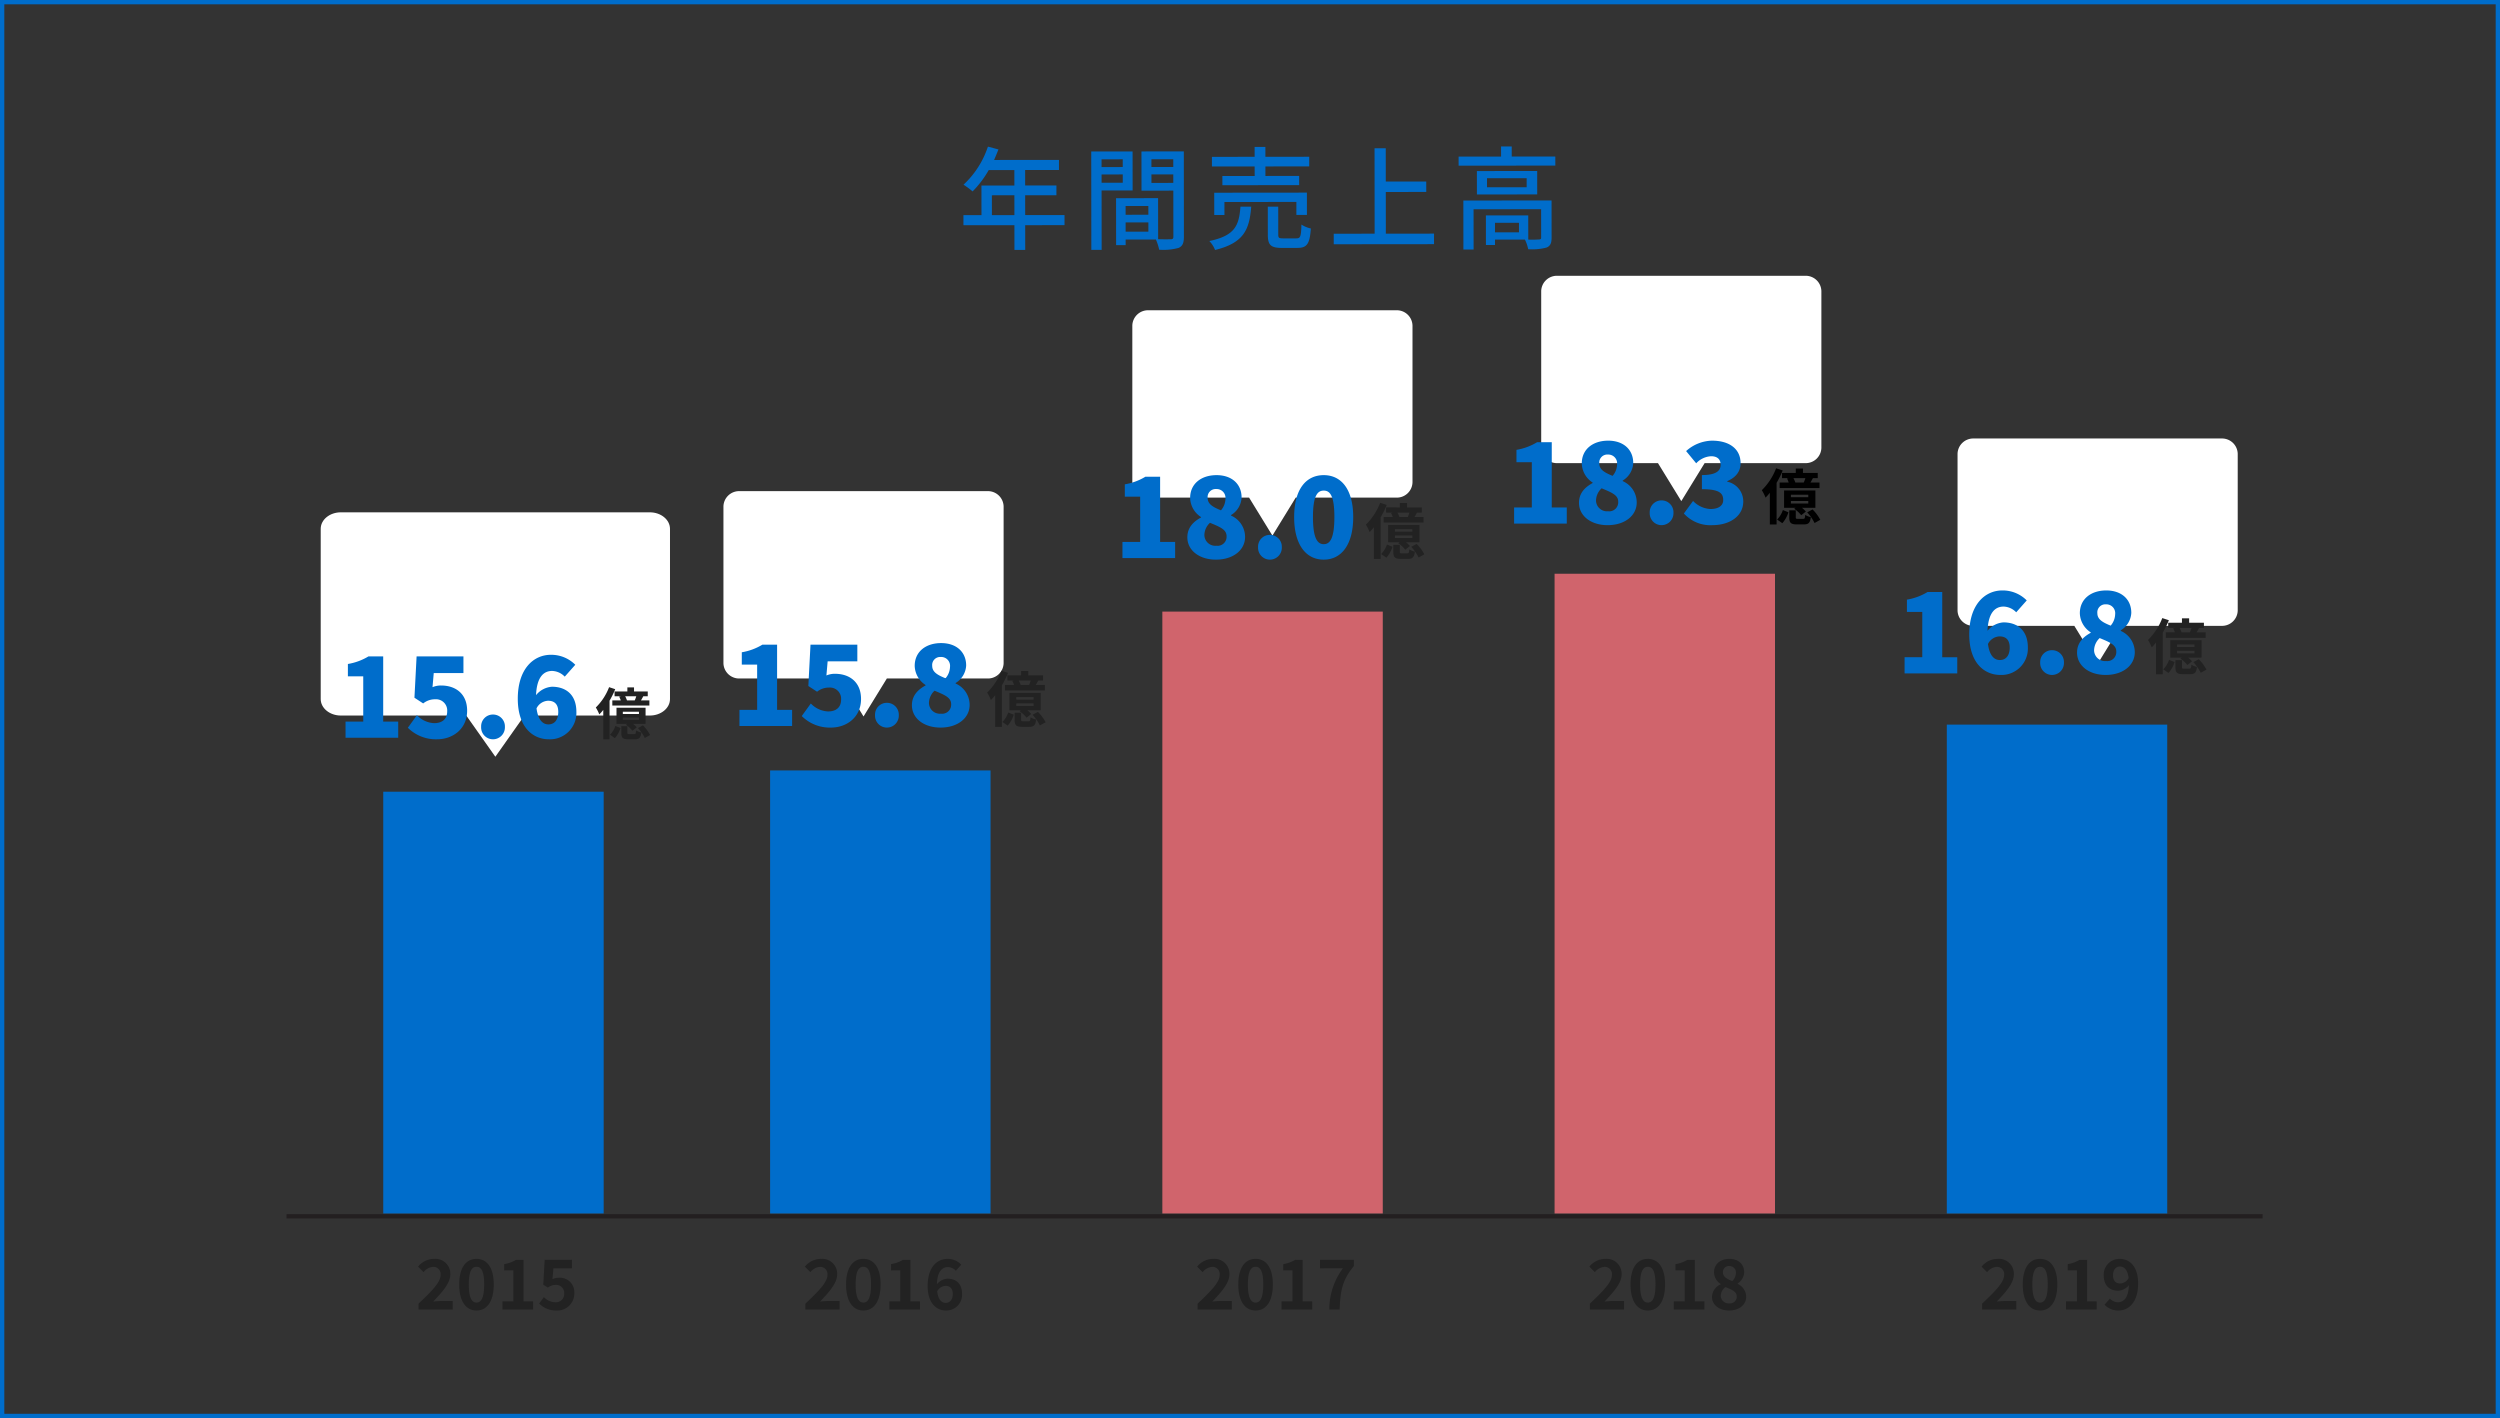
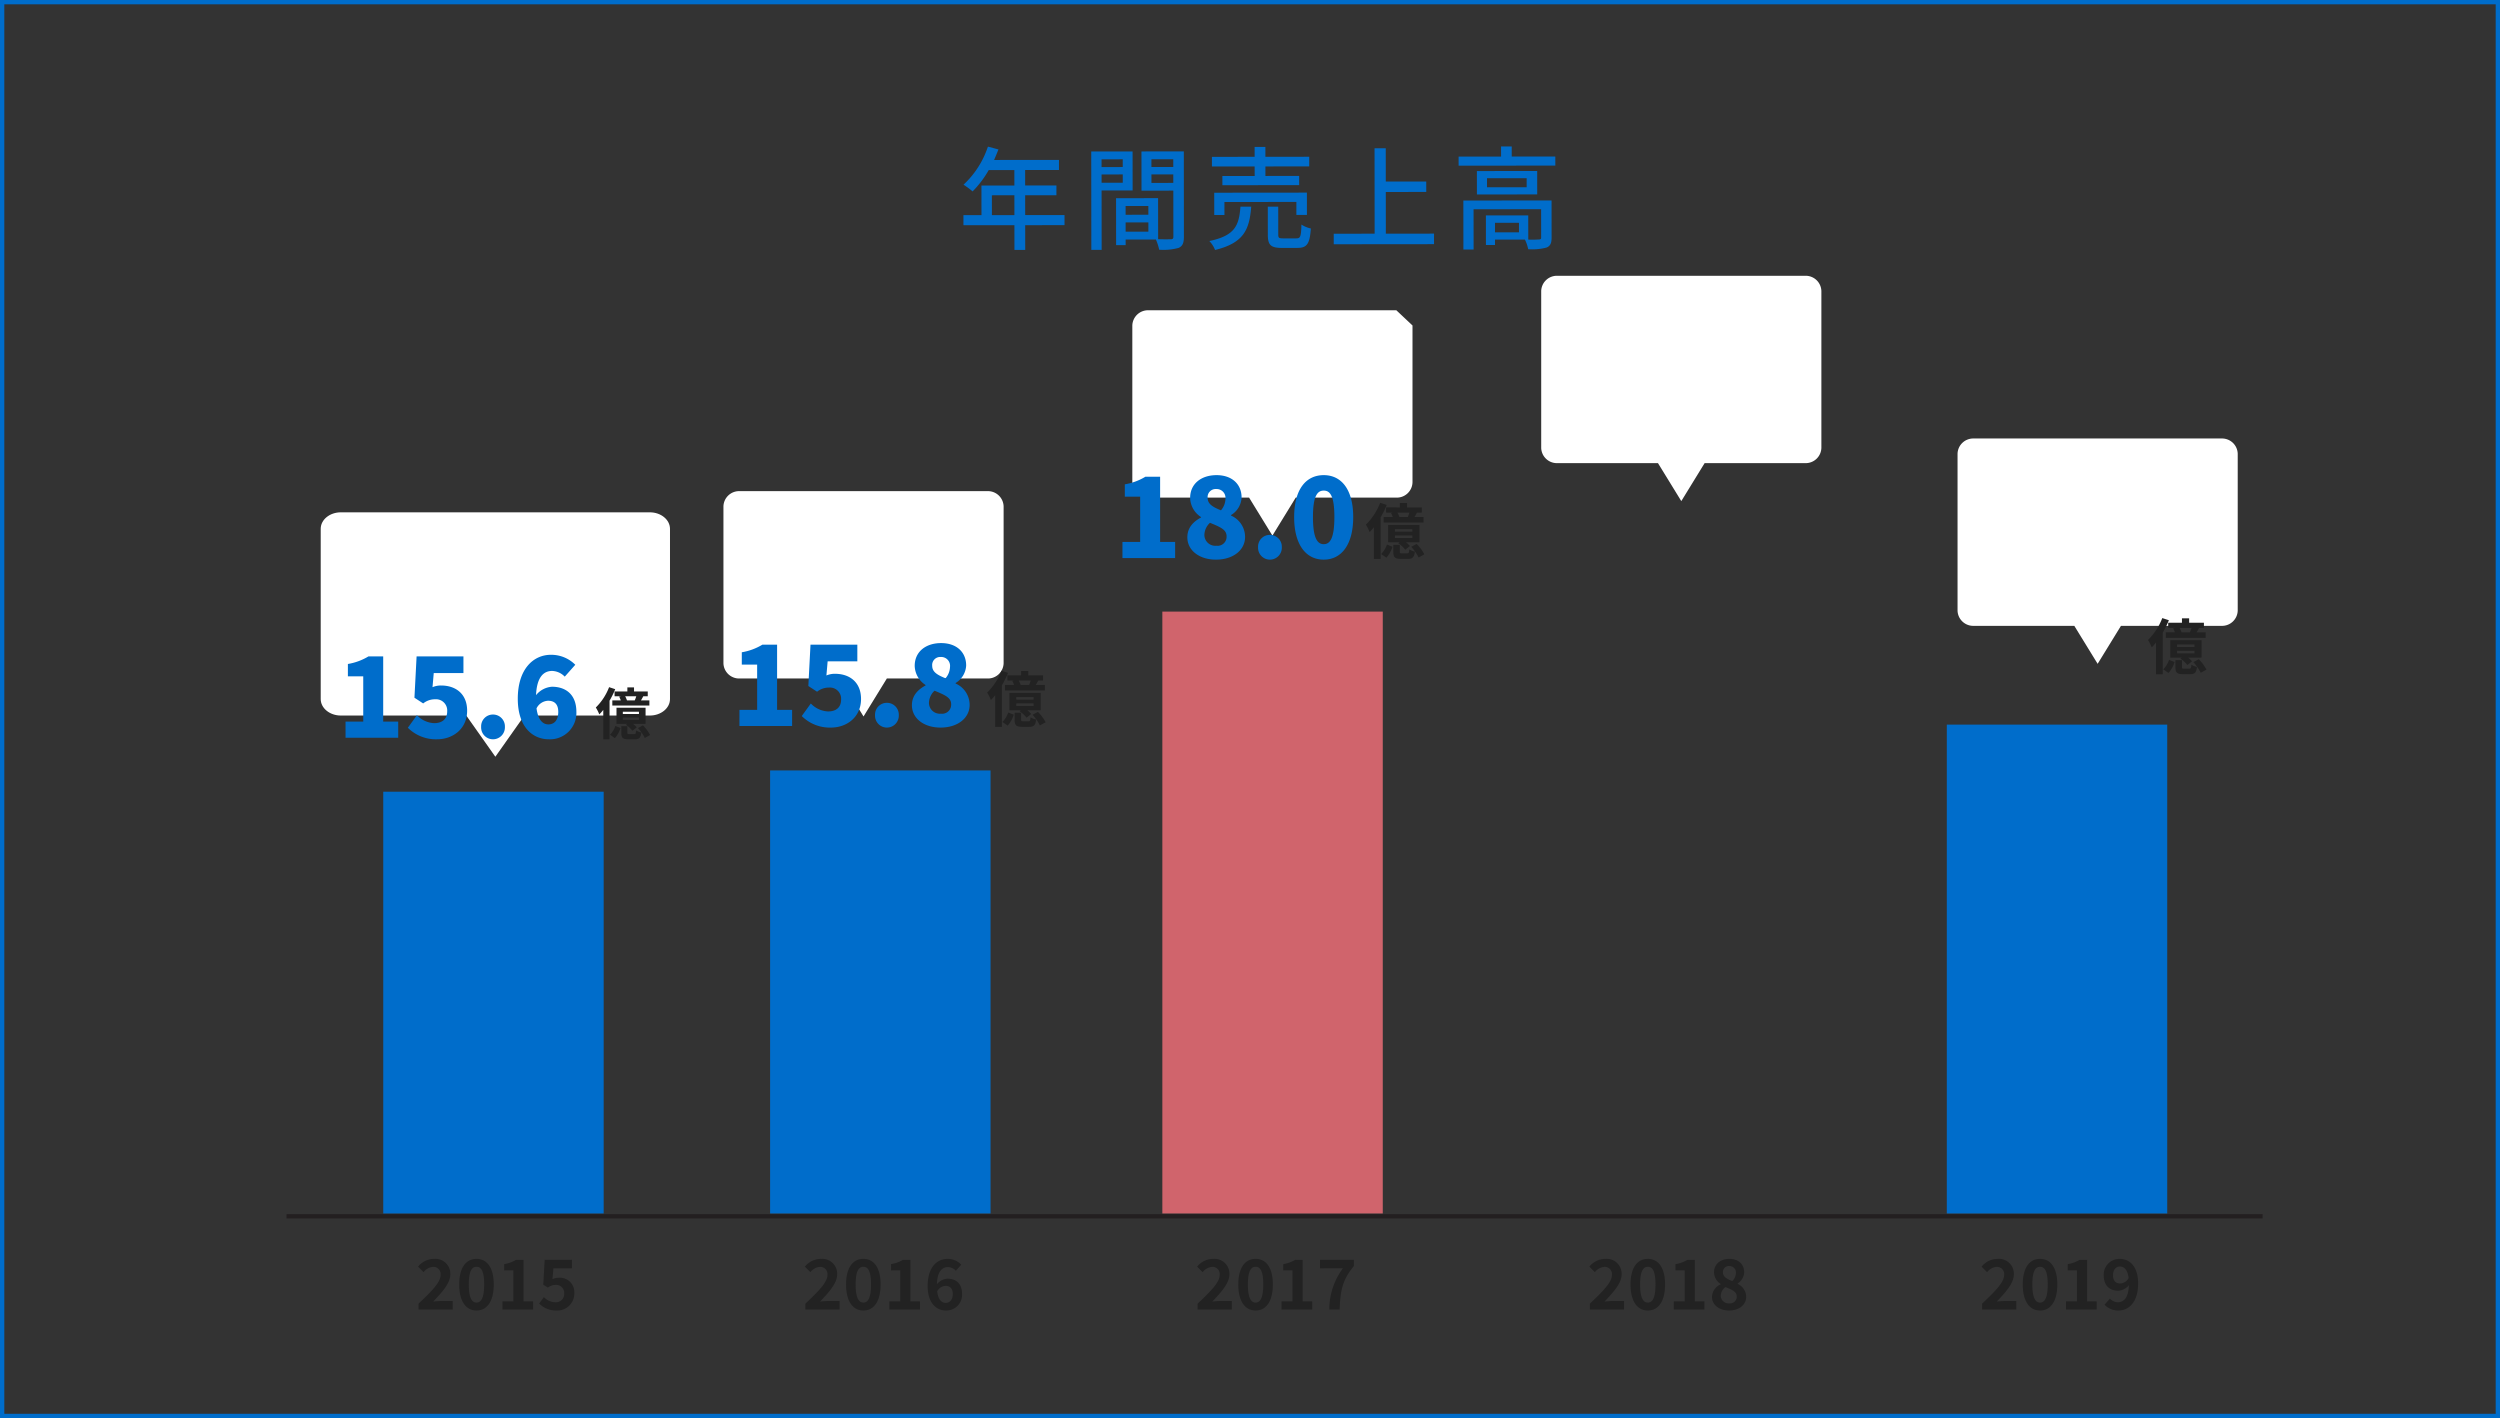
<svg xmlns="http://www.w3.org/2000/svg" width="580" height="329" viewBox="0 0 580 329">
  <rect x="0" y="0" width="580" height="329" fill="#333333" stroke="none" />
  <g id="_13" data-name="13" transform="translate(-374.5 -2446.189)">
    <rect id="Rectangle_1515" data-name="Rectangle 1515" width="579" height="328" transform="translate(375 2446.689)" fill="none" stroke="#006dcb" stroke-width="1" />
    <g id="Group_1640" data-name="Group 1640" transform="translate(440.977 2510.17)">
      <path id="Path_2509" data-name="Path 2509" d="M0,0H51.138V97.846H0Z" transform="translate(22.438 119.696)" fill="#006dcb" />
      <path id="Path_2510" data-name="Path 2510" d="M0,0H51.138V102.779H0Z" transform="translate(112.189 114.762)" fill="#006dcb" />
      <rect id="Rectangle_1519" data-name="Rectangle 1519" width="51.138" height="139.631" transform="translate(203.187 77.91)" fill="#d0646c" />
-       <rect id="Rectangle_1520" data-name="Rectangle 1520" width="51.138" height="148.413" transform="translate(294.184 69.128)" fill="#d0646c" />
      <rect id="Rectangle_1521" data-name="Rectangle 1521" width="51.138" height="113.412" transform="translate(385.182 104.129)" fill="#006dcb" />
      <path id="Path_2596" data-name="Path 2596" d="M.688,0H8.624V-1.984H6.032c-.56,0-1.344.064-1.936.128,2.112-2.208,3.968-4.288,3.968-6.3a3.453,3.453,0,0,0-3.728-3.6A4.768,4.768,0,0,0,.576-9.952l1.28,1.28A3.119,3.119,0,0,1,4.032-9.9,1.668,1.668,0,0,1,5.808-8.032C5.808-6.32,3.776-4.3.688-1.36ZM14.144.224c2.432,0,4-2.128,4-6.048,0-3.888-1.568-5.936-4-5.936s-4.016,2.032-4.016,5.936C10.128-1.9,11.712.224,14.144.224Zm0-1.84c-1.024,0-1.792-.992-1.792-4.208,0-3.2.768-4.1,1.792-4.1s1.776.9,1.776,4.1C15.92-2.608,15.168-1.616,14.144-1.616ZM20.16,0h7.12V-1.9H25.056v-9.632H23.312a7.68,7.68,0,0,1-2.752.992v1.456H22.7V-1.9H20.16ZM32.688.224a3.938,3.938,0,0,0,4.144-4.016,3.356,3.356,0,0,0-3.648-3.584,3.313,3.313,0,0,0-1.424.32l.224-2.512h4.3v-1.968H29.952l-.32,5.76,1.072.688a2.833,2.833,0,0,1,1.776-.624,1.849,1.849,0,0,1,2,2,1.912,1.912,0,0,1-2.1,2.016,3.68,3.68,0,0,1-2.608-1.2l-1.088,1.5A5.4,5.4,0,0,0,32.688.224Z" transform="translate(29.931 239.836)" fill="#222" />
      <path id="Path_2595" data-name="Path 2595" d="M.688,0H8.624V-1.984H6.032c-.56,0-1.344.064-1.936.128,2.112-2.208,3.968-4.288,3.968-6.3a3.453,3.453,0,0,0-3.728-3.6A4.768,4.768,0,0,0,.576-9.952l1.28,1.28A3.119,3.119,0,0,1,4.032-9.9,1.668,1.668,0,0,1,5.808-8.032C5.808-6.32,3.776-4.3.688-1.36ZM14.144.224c2.432,0,4-2.128,4-6.048,0-3.888-1.568-5.936-4-5.936s-4.016,2.032-4.016,5.936C10.128-1.9,11.712.224,14.144.224Zm0-1.84c-1.024,0-1.792-.992-1.792-4.208,0-3.2.768-4.1,1.792-4.1s1.776.9,1.776,4.1C15.92-2.608,15.168-1.616,14.144-1.616ZM20.16,0h7.12V-1.9H25.056v-9.632H23.312a7.68,7.68,0,0,1-2.752.992v1.456H22.7V-1.9H20.16ZM33.184-5.5c1.024,0,1.7.592,1.7,1.888,0,1.376-.72,2.064-1.616,2.064-.976,0-1.776-.736-2-2.688A2.342,2.342,0,0,1,33.184-5.5ZM33.312.224a3.652,3.652,0,0,0,3.728-3.84c0-2.416-1.424-3.552-3.408-3.552a3.4,3.4,0,0,0-2.432,1.3c.1-2.976,1.216-3.984,2.576-3.984a2.618,2.618,0,0,1,1.824.848l1.248-1.408a4.32,4.32,0,0,0-3.2-1.344c-2.4,0-4.592,1.9-4.592,6.3C29.056-1.5,31.072.224,33.312.224Z" transform="translate(119.682 239.836)" fill="#222" />
      <path id="Path_2594" data-name="Path 2594" d="M.688,0H8.624V-1.984H6.032c-.56,0-1.344.064-1.936.128,2.112-2.208,3.968-4.288,3.968-6.3a3.453,3.453,0,0,0-3.728-3.6A4.768,4.768,0,0,0,.576-9.952l1.28,1.28A3.119,3.119,0,0,1,4.032-9.9,1.668,1.668,0,0,1,5.808-8.032C5.808-6.32,3.776-4.3.688-1.36ZM14.144.224c2.432,0,4-2.128,4-6.048,0-3.888-1.568-5.936-4-5.936s-4.016,2.032-4.016,5.936C10.128-1.9,11.712.224,14.144.224Zm0-1.84c-1.024,0-1.792-.992-1.792-4.208,0-3.2.768-4.1,1.792-4.1s1.776.9,1.776,4.1C15.92-2.608,15.168-1.616,14.144-1.616ZM20.16,0h7.12V-1.9H25.056v-9.632H23.312a7.68,7.68,0,0,1-2.752.992v1.456H22.7V-1.9H20.16ZM31.248,0h2.384c.192-4.5.624-6.816,3.312-10.1v-1.44H29.072v1.968H34.4A15.887,15.887,0,0,0,31.248,0Z" transform="translate(210.68 239.836)" fill="#222" />
      <path id="Path_2593" data-name="Path 2593" d="M.688,0H8.624V-1.984H6.032c-.56,0-1.344.064-1.936.128,2.112-2.208,3.968-4.288,3.968-6.3a3.453,3.453,0,0,0-3.728-3.6A4.768,4.768,0,0,0,.576-9.952l1.28,1.28A3.119,3.119,0,0,1,4.032-9.9,1.668,1.668,0,0,1,5.808-8.032C5.808-6.32,3.776-4.3.688-1.36ZM14.144.224c2.432,0,4-2.128,4-6.048,0-3.888-1.568-5.936-4-5.936s-4.016,2.032-4.016,5.936C10.128-1.9,11.712.224,14.144.224Zm0-1.84c-1.024,0-1.792-.992-1.792-4.208,0-3.2.768-4.1,1.792-4.1s1.776.9,1.776,4.1C15.92-2.608,15.168-1.616,14.144-1.616ZM20.16,0h7.12V-1.9H25.056v-9.632H23.312a7.68,7.68,0,0,1-2.752.992v1.456H22.7V-1.9H20.16ZM32.976.224c2.4,0,3.984-1.376,3.984-3.168a3.32,3.32,0,0,0-1.984-3.008v-.08A3.323,3.323,0,0,0,36.5-8.624c0-1.888-1.344-3.136-3.44-3.136-2.048,0-3.568,1.216-3.568,3.12a3.309,3.309,0,0,0,1.568,2.72v.064a3.309,3.309,0,0,0-2.032,2.912C29.024-1.088,30.72.224,32.976.224Zm.752-6.832c-1.232-.48-2.16-.976-2.16-2.032a1.364,1.364,0,0,1,1.44-1.456,1.5,1.5,0,0,1,1.568,1.632A2.72,2.72,0,0,1,33.728-6.608ZM33.04-1.44A1.815,1.815,0,0,1,31.056-3.2a2.626,2.626,0,0,1,1.088-2.016c1.52.624,2.624,1.04,2.624,2.192A1.545,1.545,0,0,1,33.04-1.44Z" transform="translate(301.677 239.836)" fill="#222" />
      <path id="Path_2592" data-name="Path 2592" d="M.688,0H8.624V-1.984H6.032c-.56,0-1.344.064-1.936.128,2.112-2.208,3.968-4.288,3.968-6.3a3.453,3.453,0,0,0-3.728-3.6A4.768,4.768,0,0,0,.576-9.952l1.28,1.28A3.119,3.119,0,0,1,4.032-9.9,1.668,1.668,0,0,1,5.808-8.032C5.808-6.32,3.776-4.3.688-1.36ZM14.144.224c2.432,0,4-2.128,4-6.048,0-3.888-1.568-5.936-4-5.936s-4.016,2.032-4.016,5.936C10.128-1.9,11.712.224,14.144.224Zm0-1.84c-1.024,0-1.792-.992-1.792-4.208,0-3.2.768-4.1,1.792-4.1s1.776.9,1.776,4.1C15.92-2.608,15.168-1.616,14.144-1.616ZM20.16,0h7.12V-1.9H25.056v-9.632H23.312a7.68,7.68,0,0,1-2.752.992v1.456H22.7V-1.9H20.16ZM31.072-7.936c0-1.376.72-2.048,1.6-2.048.976,0,1.776.736,2.016,2.672a2.334,2.334,0,0,1-1.92,1.264C31.728-6.048,31.072-6.64,31.072-7.936ZM32.32.224c2.384,0,4.576-1.9,4.576-6.3,0-3.968-2.016-5.68-4.256-5.68a3.648,3.648,0,0,0-3.728,3.824c0,2.416,1.424,3.568,3.408,3.568a3.4,3.4,0,0,0,2.432-1.3c-.1,2.976-1.216,3.968-2.576,3.968a2.555,2.555,0,0,1-1.824-.848L29.1-1.12A4.363,4.363,0,0,0,32.32.224Z" transform="translate(392.675 239.836)" fill="#222" />
      <line id="Line_5698" data-name="Line 5698" x2="458.448" transform="translate(0 218.199)" fill="none" stroke="#231f20" stroke-miterlimit="10" stroke-width="1" />
      <g id="Group_1789" data-name="Group 1789" transform="translate(7.928 54.876)">
        <path id="Path_2097" data-name="Path 2097" d="M804.035,1137.372H732.356c-2.58,0-4.673,1.712-4.673,3.824v39.5c0,2.112,2.092,3.824,4.673,3.824h29.1l6.744,9.558,6.744-9.558h29.1c2.581,0,4.673-1.712,4.673-3.824v-39.5C808.708,1139.084,806.616,1137.372,804.035,1137.372Z" transform="translate(-727.683 -1137.372)" fill="#fff" />
        <path id="Path_2582" data-name="Path 2582" d="M-26.286,0h12.22V-3.744H-17.55V-18.876h-3.406a13.531,13.531,0,0,1-4.784,1.768v2.86h3.562v10.5h-4.108ZM-5.07.364c3.718,0,6.994-2.444,6.994-6.63,0-4-2.756-5.85-6.032-5.85a4.907,4.907,0,0,0-2,.39L-5.824-15h6.89v-3.874H-9.8L-10.3-9.282l2.028,1.326a4.324,4.324,0,0,1,2.73-.962A2.608,2.608,0,0,1-2.7-6.136c0,1.82-1.17,2.756-3.042,2.756A5.888,5.888,0,0,1-9.724-5.226L-11.83-2.314A9.217,9.217,0,0,0-5.07.364Zm13,0a2.772,2.772,0,0,0,2.756-2.886A2.75,2.75,0,0,0,7.93-5.382a2.734,2.734,0,0,0-2.756,2.86A2.756,2.756,0,0,0,7.93.364ZM20.7-8.58c1.3,0,2.366.624,2.366,2.574,0,2.08-1.04,2.912-2.288,2.912-1.17,0-2.366-.832-2.756-3.718A3.139,3.139,0,0,1,20.7-8.58ZM20.9.364a6.127,6.127,0,0,0,6.37-6.37c0-4-2.444-5.824-5.668-5.824a5.224,5.224,0,0,0-3.692,1.95c.182-4.212,1.768-5.616,3.744-5.616A4.25,4.25,0,0,1,24.57-14.17l2.444-2.756a7.849,7.849,0,0,0-5.668-2.314c-3.978,0-7.67,3.224-7.67,10.192C13.676-2.34,17.238.364,20.9.364Z" transform="translate(32.046 52.296)" fill="#006dcb" />
        <path id="Path_2583" data-name="Path 2583" d="M.9-7.917a5.869,5.869,0,0,0-.416-.949H3.055a8.314,8.314,0,0,1-.351.949ZM-1.976-9.984v1.118H-.494l-.416.078a5.132,5.132,0,0,1,.364.871H-2.5v1.2H6.1v-1.2H4.147c.169-.286.351-.611.533-.949H5.72V-9.984H2.535v-.949H.988v.949ZM3.679-4.758H-.065v-.533H3.679Zm0,1.365H-.065v-.546H3.679ZM5.213-6.214H-1.534V-2.47H.923L.65-2.262A6.577,6.577,0,0,1,2.158-.871l1-.793a5.67,5.67,0,0,0-.845-.806h2.9ZM-3.25-10.985A13.17,13.17,0,0,1-6.331-6.266a8.786,8.786,0,0,1,.806,1.6A12.2,12.2,0,0,0-4.6-5.707V1.118h1.456v-8.97a19.455,19.455,0,0,0,1.313-2.665ZM-1.911.845A6.46,6.46,0,0,0-.6-1.508l-1.2-.481A5.072,5.072,0,0,1-3.042.052ZM1.443-.091c-.4,0-.455-.039-.455-.351V-1.924h-1.4v1.5c0,1.157.3,1.534,1.651,1.534H2.743C3.7,1.105,4.082.78,4.225-.468A3.622,3.622,0,0,1,3.016-.949c-.052.754-.117.858-.429.858Zm2-1.4A9.521,9.521,0,0,1,5.031.806L6.266.117A8.978,8.978,0,0,0,4.6-2.119Z" transform="translate(70.154 51.55)" fill="#222" />
      </g>
      <g id="Group_1790" data-name="Group 1790" transform="translate(101.359 49.963)">
        <path id="Path_2097-2" data-name="Path 2097" d="M788.934,1137.372h-57.5a3.642,3.642,0,0,0-3.749,3.525v36.417a3.642,3.642,0,0,0,3.749,3.525h23.341l5.41,8.811,5.41-8.811h23.341a3.642,3.642,0,0,0,3.749-3.525V1140.9A3.643,3.643,0,0,0,788.934,1137.372Z" transform="translate(-727.683 -1137.372)" fill="#fff" />
        <g id="Group_1797" data-name="Group 1797" transform="translate(-5 9.492)">
          <path id="Path_2584" data-name="Path 2584" d="M-26.286,0h12.22V-3.744H-17.55V-18.876h-3.406a13.531,13.531,0,0,1-4.784,1.768v2.86h3.562v10.5h-4.108ZM-5.07.364c3.718,0,6.994-2.444,6.994-6.63,0-4-2.756-5.85-6.032-5.85a4.907,4.907,0,0,0-2,.39L-5.824-15h6.89v-3.874H-9.8L-10.3-9.282l2.028,1.326a4.324,4.324,0,0,1,2.73-.962A2.608,2.608,0,0,1-2.7-6.136c0,1.82-1.17,2.756-3.042,2.756A5.888,5.888,0,0,1-9.724-5.226L-11.83-2.314A9.217,9.217,0,0,0-5.07.364Zm13,0a2.772,2.772,0,0,0,2.756-2.886A2.75,2.75,0,0,0,7.93-5.382a2.734,2.734,0,0,0-2.756,2.86A2.756,2.756,0,0,0,7.93.364Zm12.428,0c4.056,0,6.76-2.262,6.76-5.252a5.407,5.407,0,0,0-3.25-4.966v-.13a5.017,5.017,0,0,0,2.444-4.056c0-3.172-2.314-5.2-5.8-5.2-3.562,0-6.136,2-6.136,5.278A5.443,5.443,0,0,0,16.9-9.516v.1c-1.768.962-3.172,2.34-3.172,4.6C13.728-1.742,16.562.364,20.358.364Zm1.17-11.44c-1.872-.754-3.094-1.456-3.094-2.886a1.863,1.863,0,0,1,1.976-2.054,2.058,2.058,0,0,1,2.158,2.288A4.227,4.227,0,0,1,21.528-11.076ZM20.462-2.86a2.539,2.539,0,0,1-2.782-2.5,3.98,3.98,0,0,1,1.3-2.834c2.34.988,3.848,1.56,3.848,3.12A2.093,2.093,0,0,1,20.462-2.86Z" transform="translate(35 45)" fill="#006dcb" />
          <path id="Path_2585" data-name="Path 2585" d="M.966-8.526A6.321,6.321,0,0,0,.518-9.548H3.29a8.953,8.953,0,0,1-.378,1.022Zm-3.094-2.226v1.2h1.6l-.448.084a5.527,5.527,0,0,1,.392.938h-2.1v1.288H6.566V-8.526h-2.1c.182-.308.378-.658.574-1.022H6.16v-1.2H2.73v-1.022H1.064v1.022Zm6.09,5.628H-.07V-5.7H3.962Zm0,1.47H-.07v-.588H3.962ZM5.614-6.692H-1.652V-2.66H.994L.7-2.436a7.083,7.083,0,0,1,1.624,1.5L3.4-1.792a6.107,6.107,0,0,0-.91-.868H5.614ZM-3.5-11.83A14.183,14.183,0,0,1-6.818-6.748,9.462,9.462,0,0,1-5.95-5.026a13.133,13.133,0,0,0,.994-1.12V1.2h1.568v-9.66a20.951,20.951,0,0,0,1.414-2.87ZM-2.058.91A6.957,6.957,0,0,0-.644-1.624l-1.288-.518A5.462,5.462,0,0,1-3.276.056ZM1.554-.1c-.434,0-.49-.042-.49-.378v-1.6H-.448v1.61C-.448.784-.126,1.19,1.33,1.19H2.954C3.99,1.19,4.4.84,4.55-.5a3.9,3.9,0,0,1-1.3-.518C3.192-.21,3.122-.1,2.786-.1ZM3.71-1.61A10.253,10.253,0,0,1,5.418.868L6.748.126A9.669,9.669,0,0,0,4.956-2.282Z" transform="translate(73 44)" fill="#222" />
        </g>
      </g>
      <g id="Group_1791" data-name="Group 1791" transform="translate(196.22 8)">
-         <path id="Path_2097-3" data-name="Path 2097" d="M788.934,1137.372h-57.5a3.642,3.642,0,0,0-3.749,3.525v36.417a3.642,3.642,0,0,0,3.749,3.525h23.341l5.41,8.811,5.41-8.811h23.341a3.642,3.642,0,0,0,3.749-3.525V1140.9A3.643,3.643,0,0,0,788.934,1137.372Z" transform="translate(-727.683 -1137.372)" fill="#fff" />
+         <path id="Path_2097-3" data-name="Path 2097" d="M788.934,1137.372h-57.5a3.642,3.642,0,0,0-3.749,3.525v36.417a3.642,3.642,0,0,0,3.749,3.525h23.341l5.41,8.811,5.41-8.811h23.341a3.642,3.642,0,0,0,3.749-3.525V1140.9Z" transform="translate(-727.683 -1137.372)" fill="#fff" />
        <g id="Group_1798" data-name="Group 1798" transform="translate(-6 10.492)">
          <path id="Path_2586" data-name="Path 2586" d="M-26.286,0h12.22V-3.744H-17.55V-18.876h-3.406a13.531,13.531,0,0,1-4.784,1.768v2.86h3.562v10.5h-4.108ZM-4.6.364c4.056,0,6.76-2.262,6.76-5.252a5.407,5.407,0,0,0-3.25-4.966v-.13A5.017,5.017,0,0,0,1.352-14.04c0-3.172-2.314-5.2-5.8-5.2-3.562,0-6.136,2-6.136,5.278A5.443,5.443,0,0,0-8.06-9.516v.1c-1.768.962-3.172,2.34-3.172,4.6C-11.232-1.742-8.4.364-4.6.364Zm1.17-11.44c-1.872-.754-3.094-1.456-3.094-2.886A1.863,1.863,0,0,1-4.55-16.016a2.058,2.058,0,0,1,2.158,2.288A4.227,4.227,0,0,1-3.432-11.076ZM-4.5-2.86a2.539,2.539,0,0,1-2.782-2.5A3.98,3.98,0,0,1-5.98-8.19c2.34.988,3.848,1.56,3.848,3.12A2.093,2.093,0,0,1-4.5-2.86ZM7.93.364a2.772,2.772,0,0,0,2.756-2.886A2.75,2.75,0,0,0,7.93-5.382a2.734,2.734,0,0,0-2.756,2.86A2.756,2.756,0,0,0,7.93.364Zm12.48,0c4.082,0,6.838-3.432,6.838-9.88,0-6.422-2.756-9.724-6.838-9.724-4.108,0-6.864,3.276-6.864,9.724S16.3.364,20.41.364Zm0-3.588c-1.378,0-2.5-1.2-2.5-6.292s1.118-6.136,2.5-6.136,2.47,1.04,2.47,6.136S21.788-3.224,20.41-3.224Z" transform="translate(30 47)" fill="#006dcb" />
          <path id="Path_2587" data-name="Path 2587" d="M.966-8.526A6.321,6.321,0,0,0,.518-9.548H3.29a8.953,8.953,0,0,1-.378,1.022Zm-3.094-2.226v1.2h1.6l-.448.084a5.527,5.527,0,0,1,.392.938h-2.1v1.288H6.566V-8.526h-2.1c.182-.308.378-.658.574-1.022H6.16v-1.2H2.73v-1.022H1.064v1.022Zm6.09,5.628H-.07V-5.7H3.962Zm0,1.47H-.07v-.588H3.962ZM5.614-6.692H-1.652V-2.66H.994L.7-2.436a7.083,7.083,0,0,1,1.624,1.5L3.4-1.792a6.107,6.107,0,0,0-.91-.868H5.614ZM-3.5-11.83A14.183,14.183,0,0,1-6.818-6.748,9.462,9.462,0,0,1-5.95-5.026a13.133,13.133,0,0,0,.994-1.12V1.2h1.568v-9.66a20.951,20.951,0,0,0,1.414-2.87ZM-2.058.91A6.957,6.957,0,0,0-.644-1.624l-1.288-.518A5.462,5.462,0,0,1-3.276.056ZM1.554-.1c-.434,0-.49-.042-.49-.378v-1.6H-.448v1.61C-.448.784-.126,1.19,1.33,1.19H2.954C3.99,1.19,4.4.84,4.55-.5a3.9,3.9,0,0,1-1.3-.518C3.192-.21,3.122-.1,2.786-.1ZM3.71-1.61A10.253,10.253,0,0,1,5.418.868L6.748.126A9.669,9.669,0,0,0,4.956-2.282Z" transform="translate(67 46)" fill="#222" />
        </g>
      </g>
      <g id="Group_1792" data-name="Group 1792" transform="translate(291.081 0)">
        <path id="Path_2097-4" data-name="Path 2097" d="M788.934,1137.372h-57.5a3.642,3.642,0,0,0-3.749,3.525v36.417a3.642,3.642,0,0,0,3.749,3.525h23.341l5.41,8.811,5.41-8.811h23.341a3.642,3.642,0,0,0,3.749-3.525V1140.9A3.643,3.643,0,0,0,788.934,1137.372Z" transform="translate(-727.683 -1137.372)" fill="#fff" />
        <g id="Group_1799" data-name="Group 1799" transform="translate(5 9.492)">
-           <path id="Path_2588" data-name="Path 2588" d="M-26.286,0h12.22V-3.744H-17.55V-18.876h-3.406a13.531,13.531,0,0,1-4.784,1.768v2.86h3.562v10.5h-4.108ZM-4.6.364c4.056,0,6.76-2.262,6.76-5.252a5.407,5.407,0,0,0-3.25-4.966v-.13A5.017,5.017,0,0,0,1.352-14.04c0-3.172-2.314-5.2-5.8-5.2-3.562,0-6.136,2-6.136,5.278A5.443,5.443,0,0,0-8.06-9.516v.1c-1.768.962-3.172,2.34-3.172,4.6C-11.232-1.742-8.4.364-4.6.364Zm1.17-11.44c-1.872-.754-3.094-1.456-3.094-2.886A1.863,1.863,0,0,1-4.55-16.016a2.058,2.058,0,0,1,2.158,2.288A4.227,4.227,0,0,1-3.432-11.076ZM-4.5-2.86a2.539,2.539,0,0,1-2.782-2.5A3.98,3.98,0,0,1-5.98-8.19c2.34.988,3.848,1.56,3.848,3.12A2.093,2.093,0,0,1-4.5-2.86ZM7.93.364a2.772,2.772,0,0,0,2.756-2.886A2.75,2.75,0,0,0,7.93-5.382a2.734,2.734,0,0,0-2.756,2.86A2.756,2.756,0,0,0,7.93.364Zm11.8,0c3.848,0,7.15-1.976,7.15-5.512a4.682,4.682,0,0,0-3.718-4.576v-.13c2.028-.858,3.094-2.262,3.094-4.16,0-3.328-2.626-5.226-6.63-5.226a9.253,9.253,0,0,0-6.006,2.418l2.34,2.834a5.07,5.07,0,0,1,3.458-1.638c1.43,0,2.21.7,2.21,1.976,0,1.4-1.04,2.392-4.342,2.392v3.276c4.056,0,4.94.936,4.94,2.522,0,1.352-1.17,2.08-2.964,2.08a6.019,6.019,0,0,1-4.03-1.872L13.1-2.34A8.3,8.3,0,0,0,19.734.364Z" transform="translate(15 48)" fill="#006dcb" />
-           <path id="Path_2589" data-name="Path 2589" d="M.966-8.526A6.321,6.321,0,0,0,.518-9.548H3.29a8.953,8.953,0,0,1-.378,1.022Zm-3.094-2.226v1.2h1.6l-.448.084a5.527,5.527,0,0,1,.392.938h-2.1v1.288H6.566V-8.526h-2.1c.182-.308.378-.658.574-1.022H6.16v-1.2H2.73v-1.022H1.064v1.022Zm6.09,5.628H-.07V-5.7H3.962Zm0,1.47H-.07v-.588H3.962ZM5.614-6.692H-1.652V-2.66H.994L.7-2.436a7.083,7.083,0,0,1,1.624,1.5L3.4-1.792a6.107,6.107,0,0,0-.91-.868H5.614ZM-3.5-11.83A14.183,14.183,0,0,1-6.818-6.748,9.462,9.462,0,0,1-5.95-5.026a13.133,13.133,0,0,0,.994-1.12V1.2h1.568v-9.66a20.951,20.951,0,0,0,1.414-2.87ZM-2.058.91A6.957,6.957,0,0,0-.644-1.624l-1.288-.518A5.462,5.462,0,0,1-3.276.056ZM1.554-.1c-.434,0-.49-.042-.49-.378v-1.6H-.448v1.61C-.448.784-.126,1.19,1.33,1.19H2.954C3.99,1.19,4.4.84,4.55-.5a3.9,3.9,0,0,1-1.3-.518C3.192-.21,3.122-.1,2.786-.1ZM3.71-1.61A10.253,10.253,0,0,1,5.418.868L6.748.126A9.669,9.669,0,0,0,4.956-2.282Z" transform="translate(53 47)" />
-         </g>
+           </g>
      </g>
      <g id="Group_1793" data-name="Group 1793" transform="translate(387.672 37.75)">
        <path id="Path_2097-5" data-name="Path 2097" d="M788.934,1137.372h-57.5a3.642,3.642,0,0,0-3.749,3.525v36.417a3.642,3.642,0,0,0,3.749,3.525h23.341l5.41,8.811,5.41-8.811h23.341a3.642,3.642,0,0,0,3.749-3.525V1140.9A3.643,3.643,0,0,0,788.934,1137.372Z" transform="translate(-727.683 -1137.372)" fill="#fff" />
        <g id="Group_1800" data-name="Group 1800" transform="translate(5 9.492)">
-           <path id="Path_2590" data-name="Path 2590" d="M-26.286,0h12.22V-3.744H-17.55V-18.876h-3.406a13.531,13.531,0,0,1-4.784,1.768v2.86h3.562v10.5h-4.108ZM-4.264-8.58c1.3,0,2.366.624,2.366,2.574,0,2.08-1.04,2.912-2.288,2.912-1.17,0-2.366-.832-2.756-3.718A3.139,3.139,0,0,1-4.264-8.58ZM-4.056.364a6.127,6.127,0,0,0,6.37-6.37c0-4-2.444-5.824-5.668-5.824A5.224,5.224,0,0,0-7.046-9.88C-6.864-14.092-5.278-15.5-3.3-15.5A4.25,4.25,0,0,1-.39-14.17l2.444-2.756A7.849,7.849,0,0,0-3.614-19.24c-3.978,0-7.67,3.224-7.67,10.192C-11.284-2.34-7.722.364-4.056.364ZM7.93.364a2.772,2.772,0,0,0,2.756-2.886A2.75,2.75,0,0,0,7.93-5.382a2.734,2.734,0,0,0-2.756,2.86A2.756,2.756,0,0,0,7.93.364Zm12.428,0c4.056,0,6.76-2.262,6.76-5.252a5.407,5.407,0,0,0-3.25-4.966v-.13a5.017,5.017,0,0,0,2.444-4.056c0-3.172-2.314-5.2-5.8-5.2-3.562,0-6.136,2-6.136,5.278A5.443,5.443,0,0,0,16.9-9.516v.1c-1.768.962-3.172,2.34-3.172,4.6C13.728-1.742,16.562.364,20.358.364Zm1.17-11.44c-1.872-.754-3.094-1.456-3.094-2.886a1.863,1.863,0,0,1,1.976-2.054,2.058,2.058,0,0,1,2.158,2.288A4.227,4.227,0,0,1,21.528-11.076ZM20.462-2.86a2.539,2.539,0,0,1-2.782-2.5,3.98,3.98,0,0,1,1.3-2.834c2.34.988,3.848,1.56,3.848,3.12A2.093,2.093,0,0,1,20.462-2.86Z" transform="translate(9 45)" fill="#006dcb" />
          <path id="Path_2591" data-name="Path 2591" d="M.966-8.526A6.321,6.321,0,0,0,.518-9.548H3.29a8.953,8.953,0,0,1-.378,1.022Zm-3.094-2.226v1.2h1.6l-.448.084a5.527,5.527,0,0,1,.392.938h-2.1v1.288H6.566V-8.526h-2.1c.182-.308.378-.658.574-1.022H6.16v-1.2H2.73v-1.022H1.064v1.022Zm6.09,5.628H-.07V-5.7H3.962Zm0,1.47H-.07v-.588H3.962ZM5.614-6.692H-1.652V-2.66H.994L.7-2.436a7.083,7.083,0,0,1,1.624,1.5L3.4-1.792a6.107,6.107,0,0,0-.91-.868H5.614ZM-3.5-11.83A14.183,14.183,0,0,1-6.818-6.748,9.462,9.462,0,0,1-5.95-5.026a13.133,13.133,0,0,0,.994-1.12V1.2h1.568v-9.66a20.951,20.951,0,0,0,1.414-2.87ZM-2.058.91A6.957,6.957,0,0,0-.644-1.624l-1.288-.518A5.462,5.462,0,0,1-3.276.056ZM1.554-.1c-.434,0-.49-.042-.49-.378v-1.6H-.448v1.61C-.448.784-.126,1.19,1.33,1.19H2.954C3.99,1.19,4.4.84,4.55-.5a3.9,3.9,0,0,1-1.3-.518C3.192-.21,3.122-.1,2.786-.1ZM3.71-1.61A10.253,10.253,0,0,1,5.418.868L6.748.126A9.669,9.669,0,0,0,4.956-2.282Z" transform="translate(46 44)" fill="#222" />
        </g>
      </g>
    </g>
    <g id="Group_1788" data-name="Group 1788" transform="translate(567.916 2472)">
      <g id="Male_and_Female" data-name="Male and Female" transform="translate(211 8)">
        <path id="Path_2581" data-name="Path 2581" d="M-62.322-6.032v-4.6H-57.1v4.6Zm16.848,0H-54.6v-4.6h7.254V-12.9H-54.6v-3.588h7.852v-2.34H-61.8c.338-.78.7-1.638,1.014-2.444l-2.444-.65A21.036,21.036,0,0,1-68.9-13.1a19.227,19.227,0,0,1,2.106,1.56,23.654,23.654,0,0,0,3.744-4.94H-57.1V-12.9H-64.74v6.864h-4.186v2.34H-57.1V2.054h2.5V-3.692h9.126Zm13.52-12.922v1.794h-4.914v-1.794Zm-4.914,5.434v-1.924h4.914v1.924Zm7.2,1.794v-9.048H-39.26V2.054h2.392v-13.78Zm4.368-1.742v-1.976h5.07v1.976Zm5.07-5.486v1.794H-25.3v-1.794ZM-31.3-2.158V-4.316h5.278v2.158Zm5.278-5.954v2.028H-31.3V-8.112Zm8.242-12.662h-9.828v9.1h7.384V-.988c0,.442-.13.572-.6.6-.416,0-1.664.026-2.938-.026V-9.932h-9.75V.962h2.21v-1.3h7.02a10.83,10.83,0,0,1,.754,2.366,13.161,13.161,0,0,0,4.524-.416c.936-.416,1.222-1.2,1.222-2.574Zm16.432,5.72H-8.84v2.132H8.97v-2.132H1.144v-2.21H11.31V-19.5H1.144v-2.288h-2.5V-19.5h-9.906v2.236h9.906ZM10.764-6.006V-11.18h-21.5v5.174h2.366V-9.022H8.32v3.016ZM-4.654-7.93c-.338,4.29-1.2,6.708-7.228,7.956a6.3,6.3,0,0,1,1.326,2.08C-3.822.468-2.574-2.678-2.158-7.93ZM5.278-.572c-.988,0-1.17-.1-1.17-.858v-6.5H1.69V-1.4c0,2.34.65,3.042,3.276,3.042H8.554c2.21,0,2.86-.91,3.12-4.5A6.574,6.574,0,0,1,9.49-3.77c-.078,2.808-.26,3.2-1.17,3.2Zm23.79-1.066V-11.31h9.386v-2.418H29.068V-21.45h-2.6V-1.638h-9.49V.806h23.27V-1.638Zm30.888-.286H54.392v-2.21h5.564Zm7.566-7.384H47.06V2.054h2.366V-7.28H65.1V-.7c0,.338-.13.442-.546.442a21.456,21.456,0,0,1-2.444.026V-5.85H52.286V1.014h2.106V-.234h6.942A8.725,8.725,0,0,1,62.088,2a12.96,12.96,0,0,0,4.29-.39c.884-.39,1.144-1.066,1.144-2.288ZM61.75-12.376h-9.2v-2.106h9.2Zm-11.544-3.77v5.434H64.194v-5.434ZM58.292-19.5v-2.34h-2.47v2.34H45.968v2.106H68.406V-19.5Z" transform="matrix(1, -0.001, 0.001, 1, -111.968, 22.069)" fill="#006dcb" />
      </g>
    </g>
  </g>
</svg>